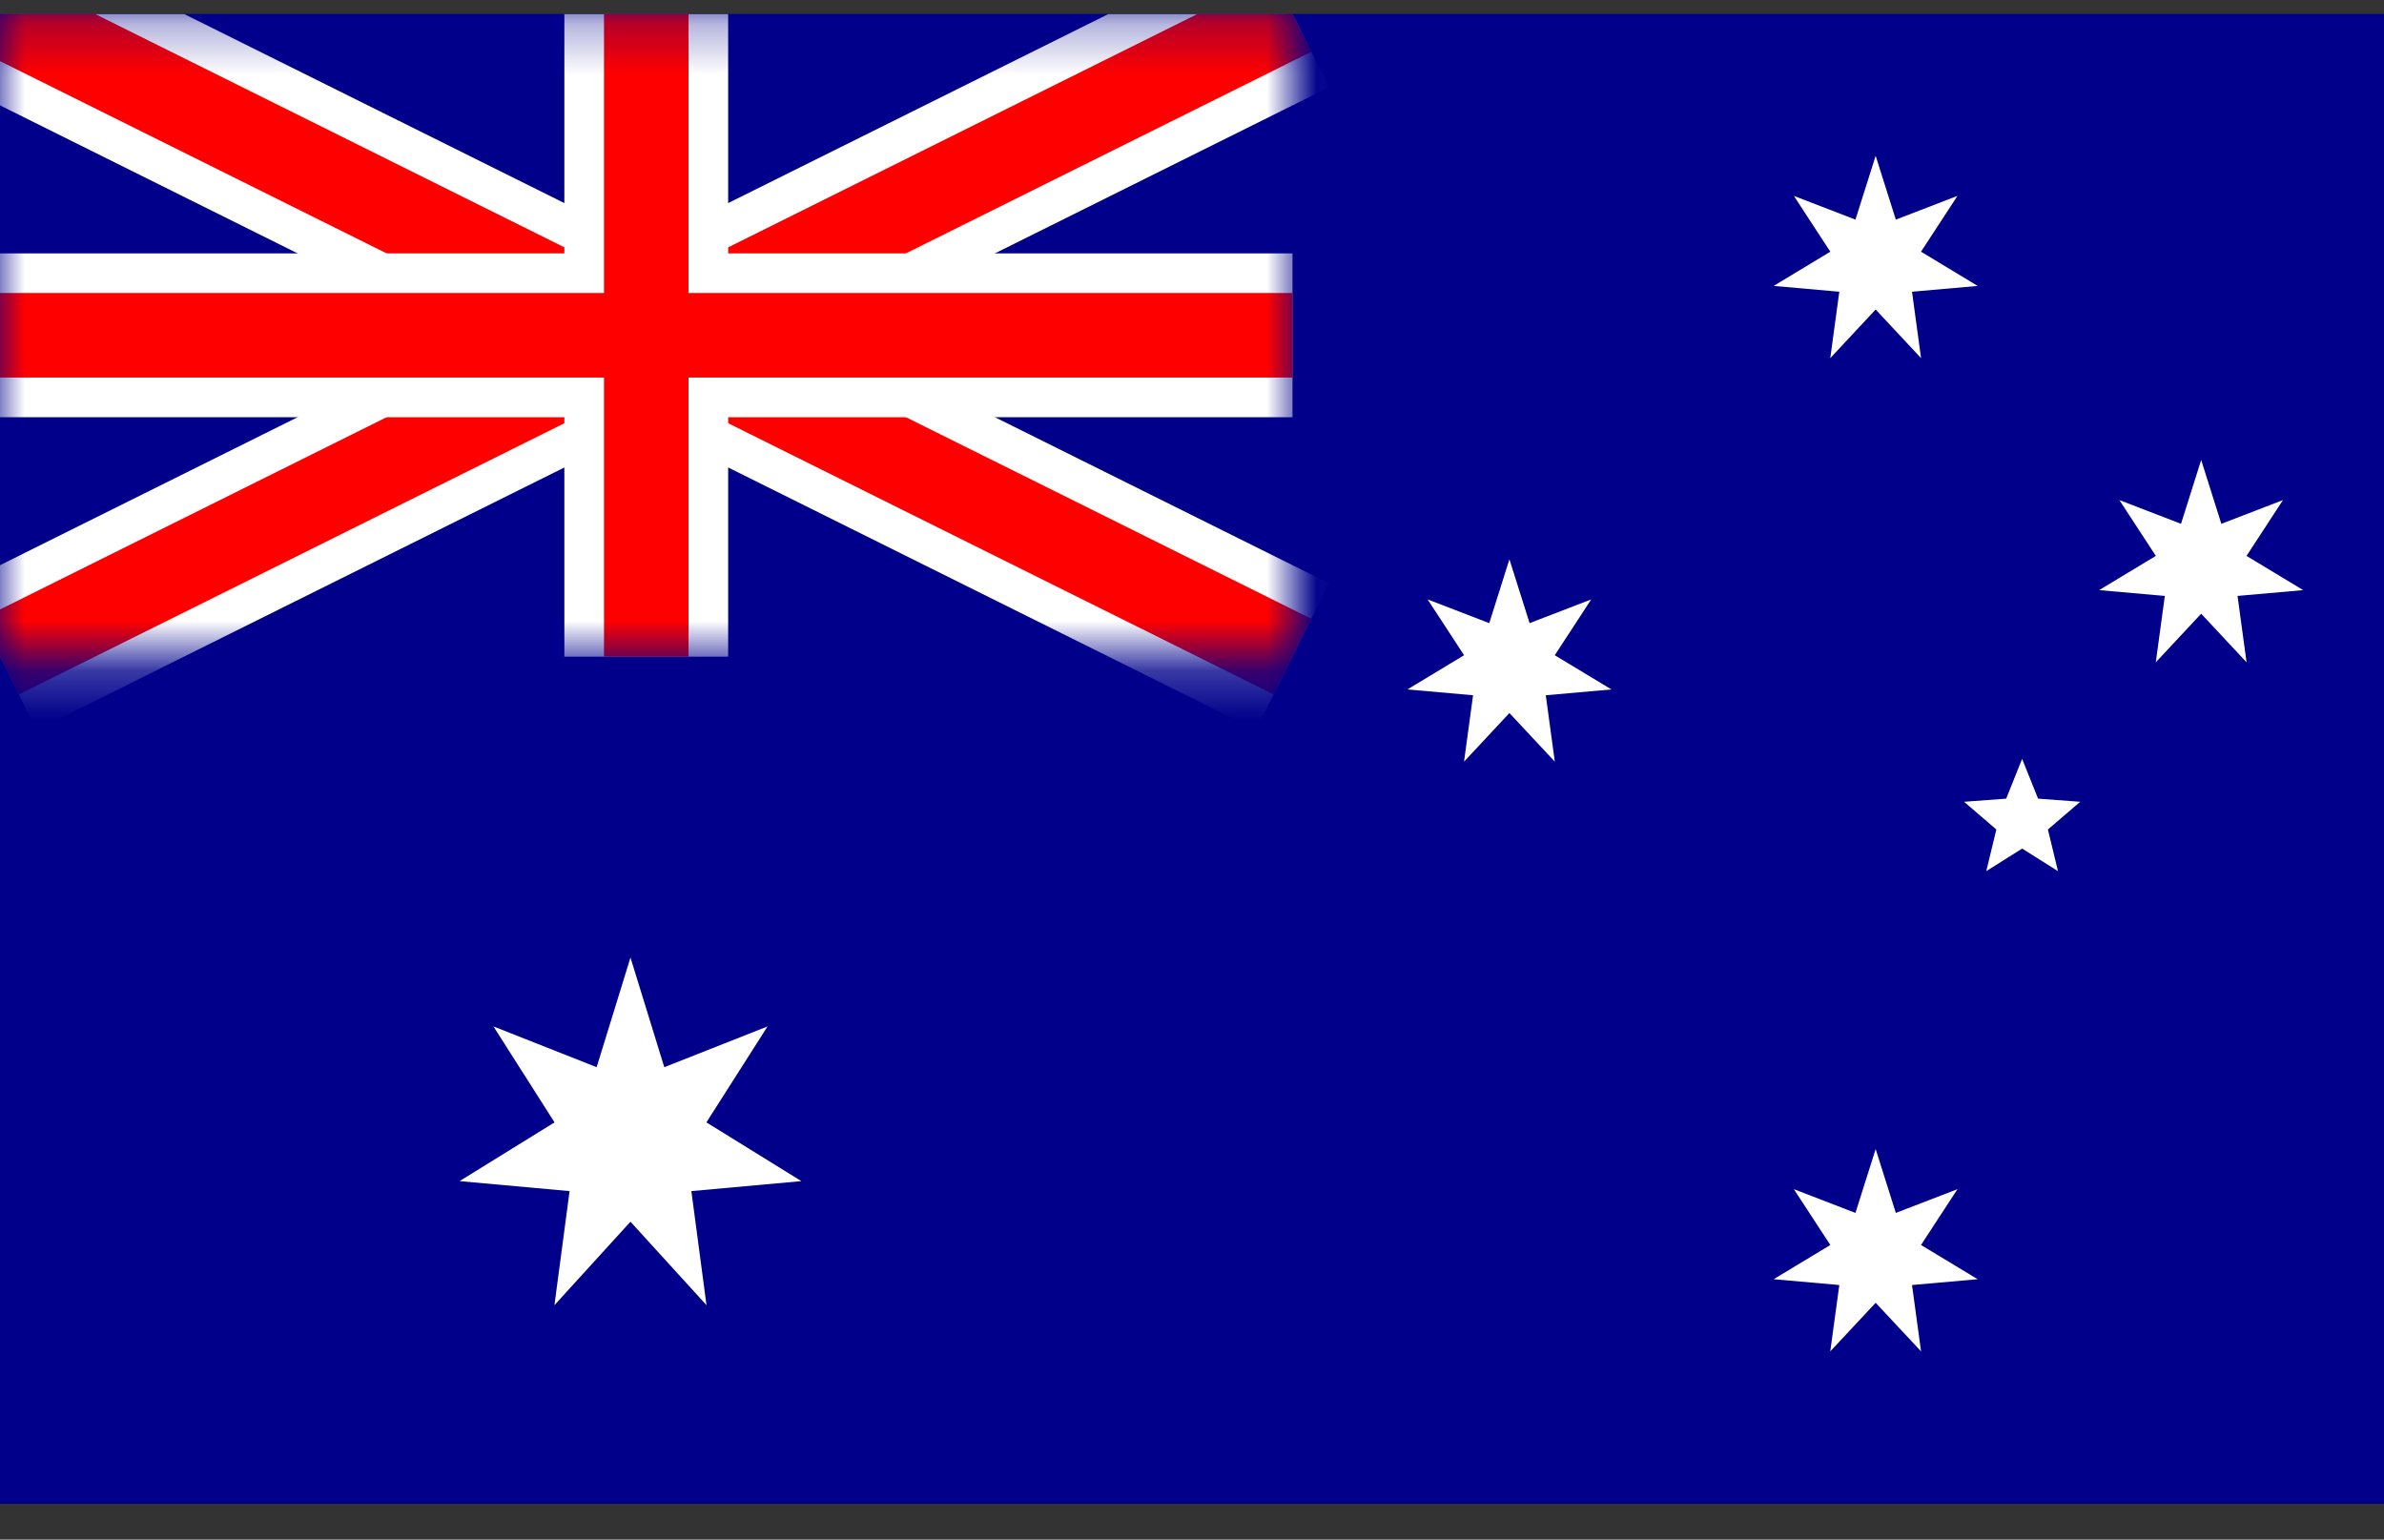
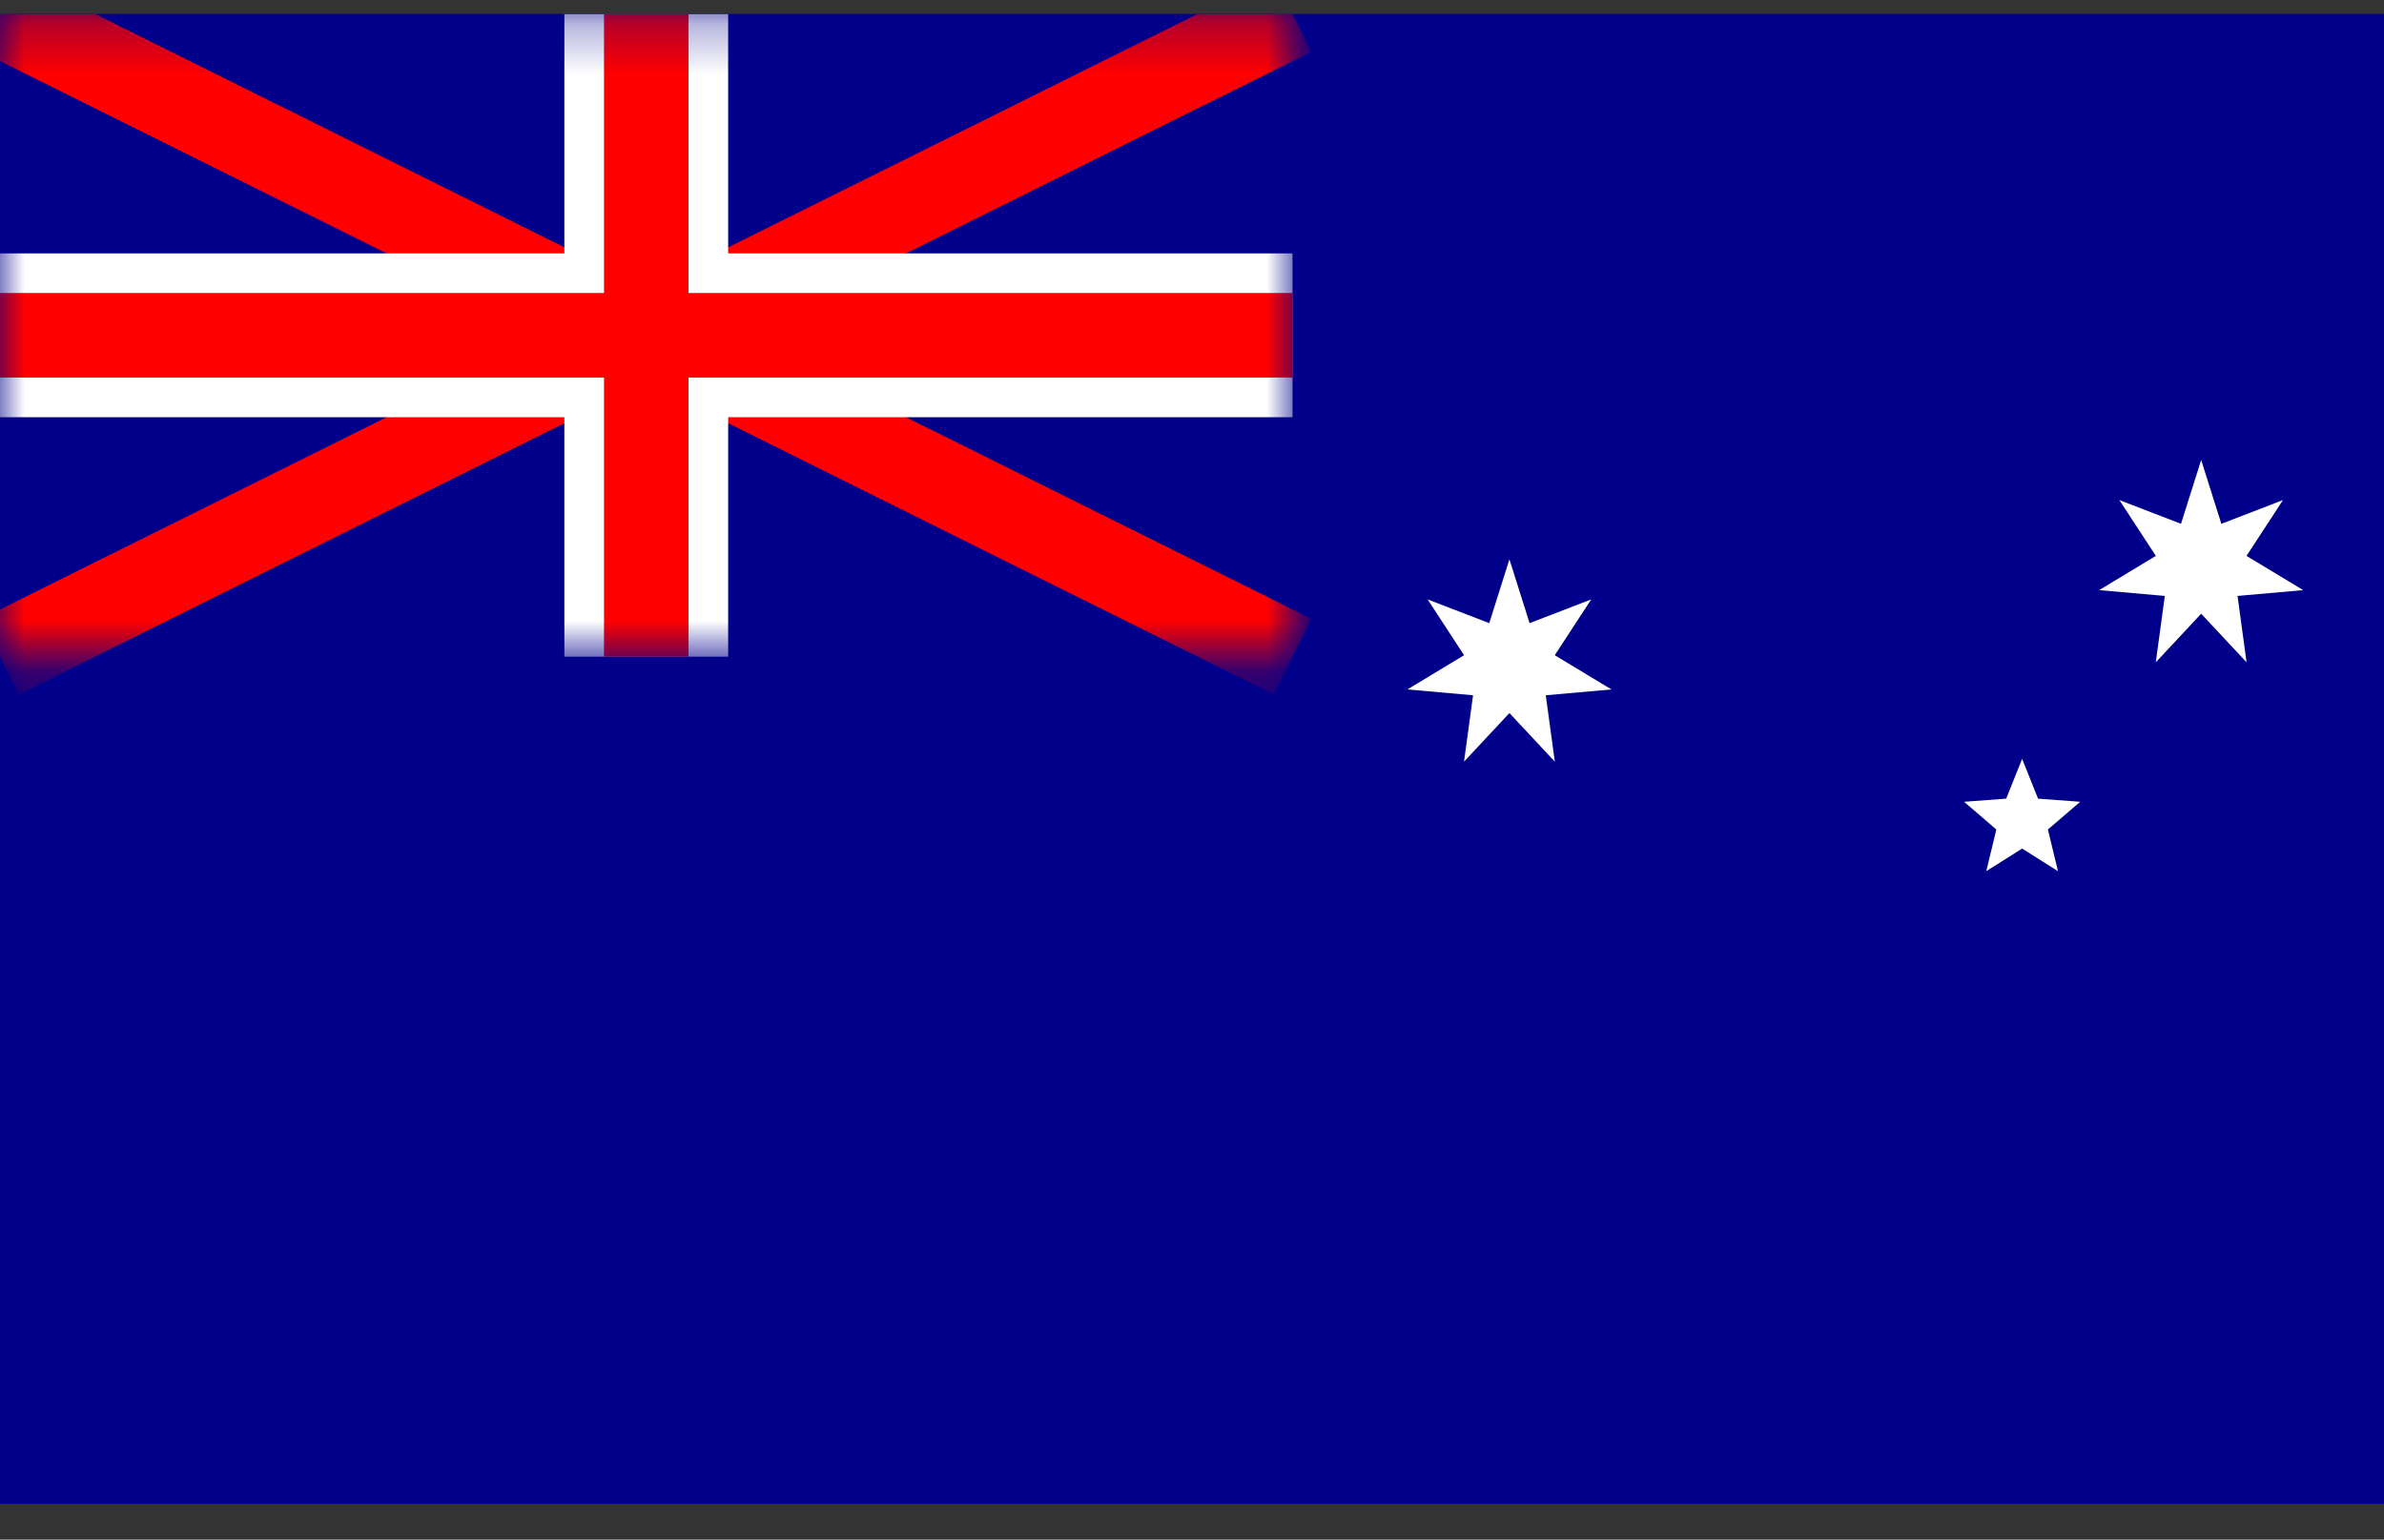
<svg xmlns="http://www.w3.org/2000/svg" width="48" height="31" viewBox="0 0 48 31" fill="none">
  <rect x="0" y="0" width="48" height="31" fill="#333333" stroke="none" />
  <g clip-path="url(#clip0_129_7968)">
    <path d="M48 0.28H0V30.28H48V0.28Z" fill="#00008B" />
-     <path d="M12.694 19.28L13.375 21.488L15.454 20.667L14.223 22.599L16.135 23.782L13.92 23.983L14.225 26.28L12.694 24.599L11.163 26.28L11.468 23.983L9.253 23.782L11.165 22.599L9.935 20.667L12.013 21.488L12.694 19.28Z" fill="white" />
    <mask id="mask0_129_7968" style="mask-type:alpha" maskUnits="userSpaceOnUse" x="0" y="0" width="27" height="14">
      <rect y="0.28" width="26.024" height="12.941" fill="#C4C4C4" />
    </mask>
    <g mask="url(#mask0_129_7968)">
-       <path d="M26.024 0.28L0 13.222Z" fill="black" />
-       <path d="M0 0.28L26.024 13.222M26.024 0.28L0 13.222" stroke="white" stroke-width="3.298" />
      <path d="M26.024 0.28L0 13.222Z" fill="black" />
      <path d="M0 0.28L26.024 13.222M26.024 0.28L0 13.222" stroke="#FF0000" stroke-width="1.702" />
      <path d="M0 6.751H26.024Z" fill="black" />
      <path d="M13.012 0.28V13.222M0 6.751H26.024" stroke="white" stroke-width="3.298" />
      <path d="M0 6.751H26.024Z" fill="black" />
      <path d="M13.012 0.28V13.222M0 6.751H26.024" stroke="#FF0000" stroke-width="1.702" />
    </g>
-     <path d="M37.765 23.137L38.171 24.422L39.412 23.944L38.678 25.068L39.819 25.757L38.497 25.874L38.679 27.21L37.765 26.232L36.851 27.21L37.033 25.874L35.711 25.757L36.852 25.068L36.118 23.944L37.358 24.422L37.765 23.137Z" fill="white" />
    <path d="M30.391 11.262L30.797 12.547L32.038 12.069L31.304 13.193L32.445 13.882L31.123 13.999L31.305 15.336L30.391 14.357L29.477 15.336L29.659 13.999L28.337 13.882L29.478 13.193L28.744 12.069L29.985 12.547L30.391 11.262Z" fill="white" />
-     <path d="M37.765 3.137L38.171 4.422L39.412 3.944L38.678 5.068L39.819 5.757L38.497 5.874L38.679 7.211L37.765 6.232L36.851 7.211L37.033 5.874L35.711 5.757L36.852 5.068L36.118 3.944L37.358 4.422L37.765 3.137Z" fill="white" />
    <path d="M44.319 9.262L44.725 10.547L45.966 10.069L45.232 11.193L46.373 11.882L45.051 11.999L45.233 13.336L44.319 12.357L43.405 13.336L43.587 11.999L42.265 11.882L43.406 11.193L42.672 10.069L43.913 10.547L44.319 9.262Z" fill="white" />
    <path d="M40.714 15.28L41.035 16.081L41.883 16.144L41.233 16.702L41.436 17.541L40.714 17.086L39.992 17.541L40.195 16.702L39.545 16.144L40.393 16.081L40.714 15.28Z" fill="white" />
  </g>
  <defs>
    <clipPath id="clip0_129_7968">
      <rect width="48" height="30" fill="white" transform="translate(0 0.28)" />
    </clipPath>
  </defs>
</svg>